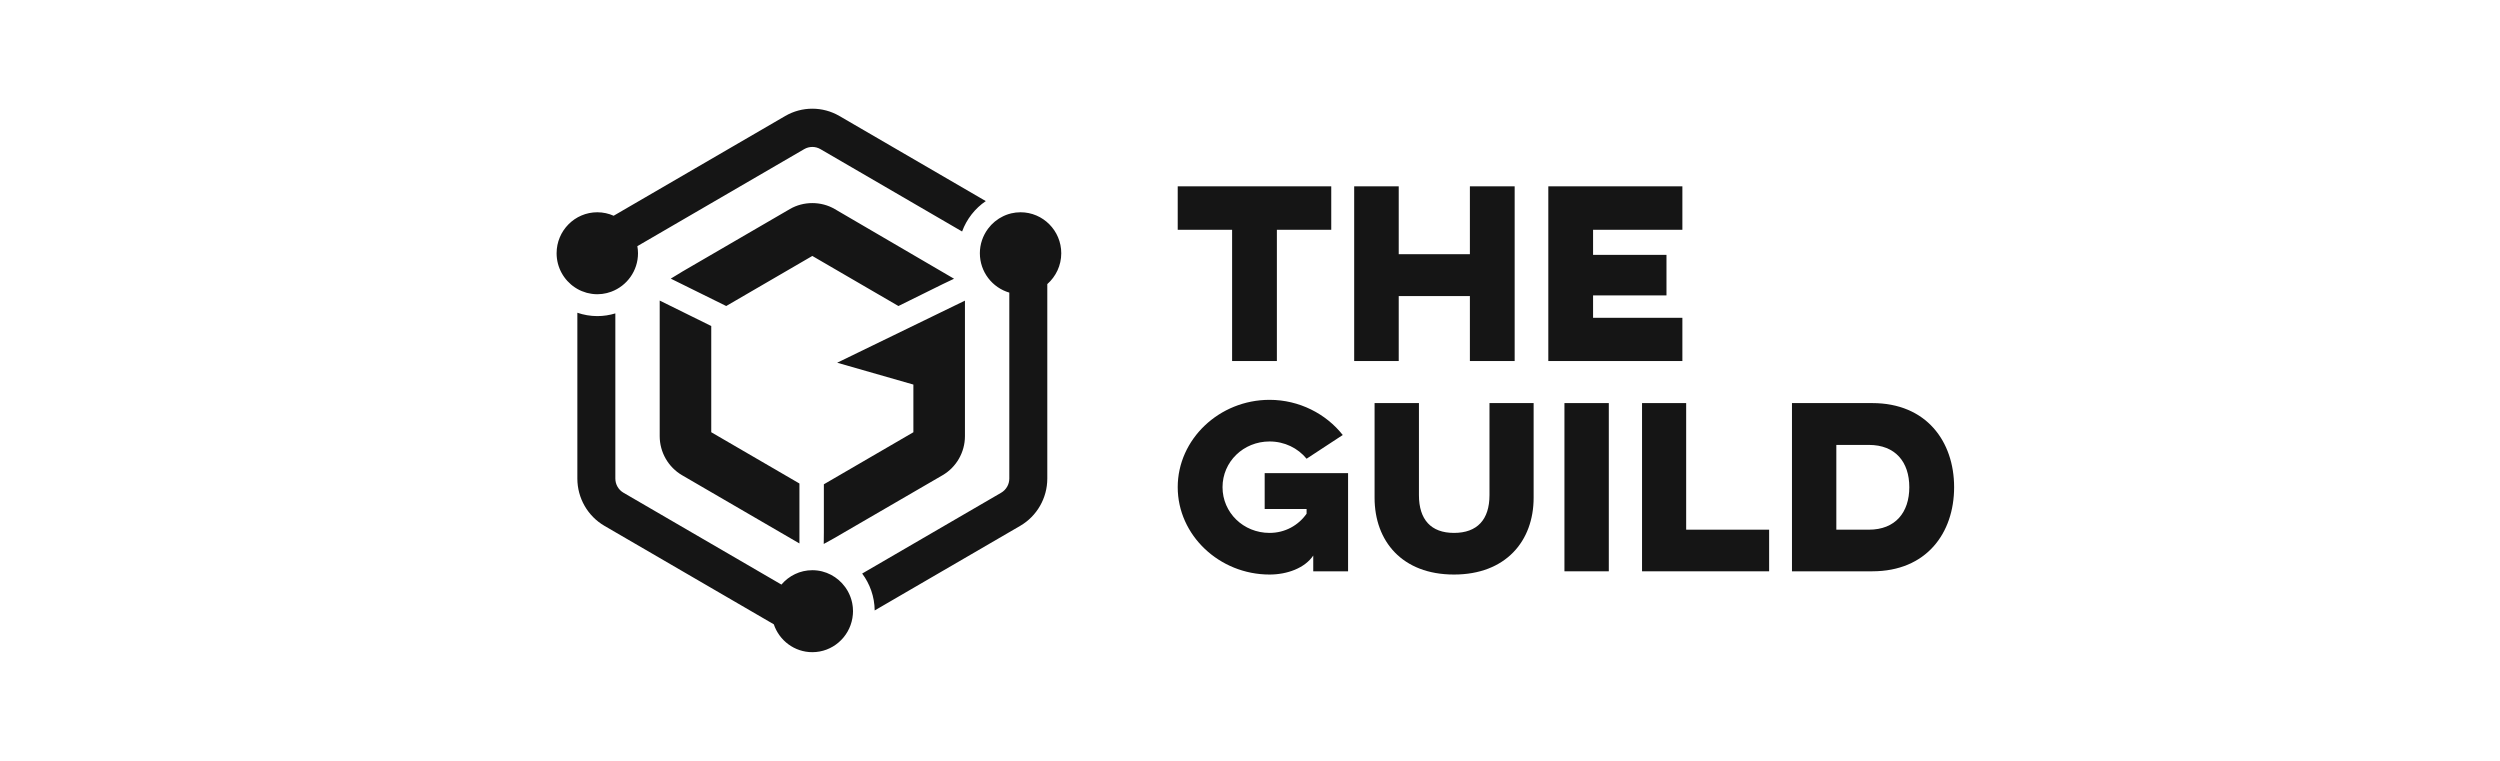
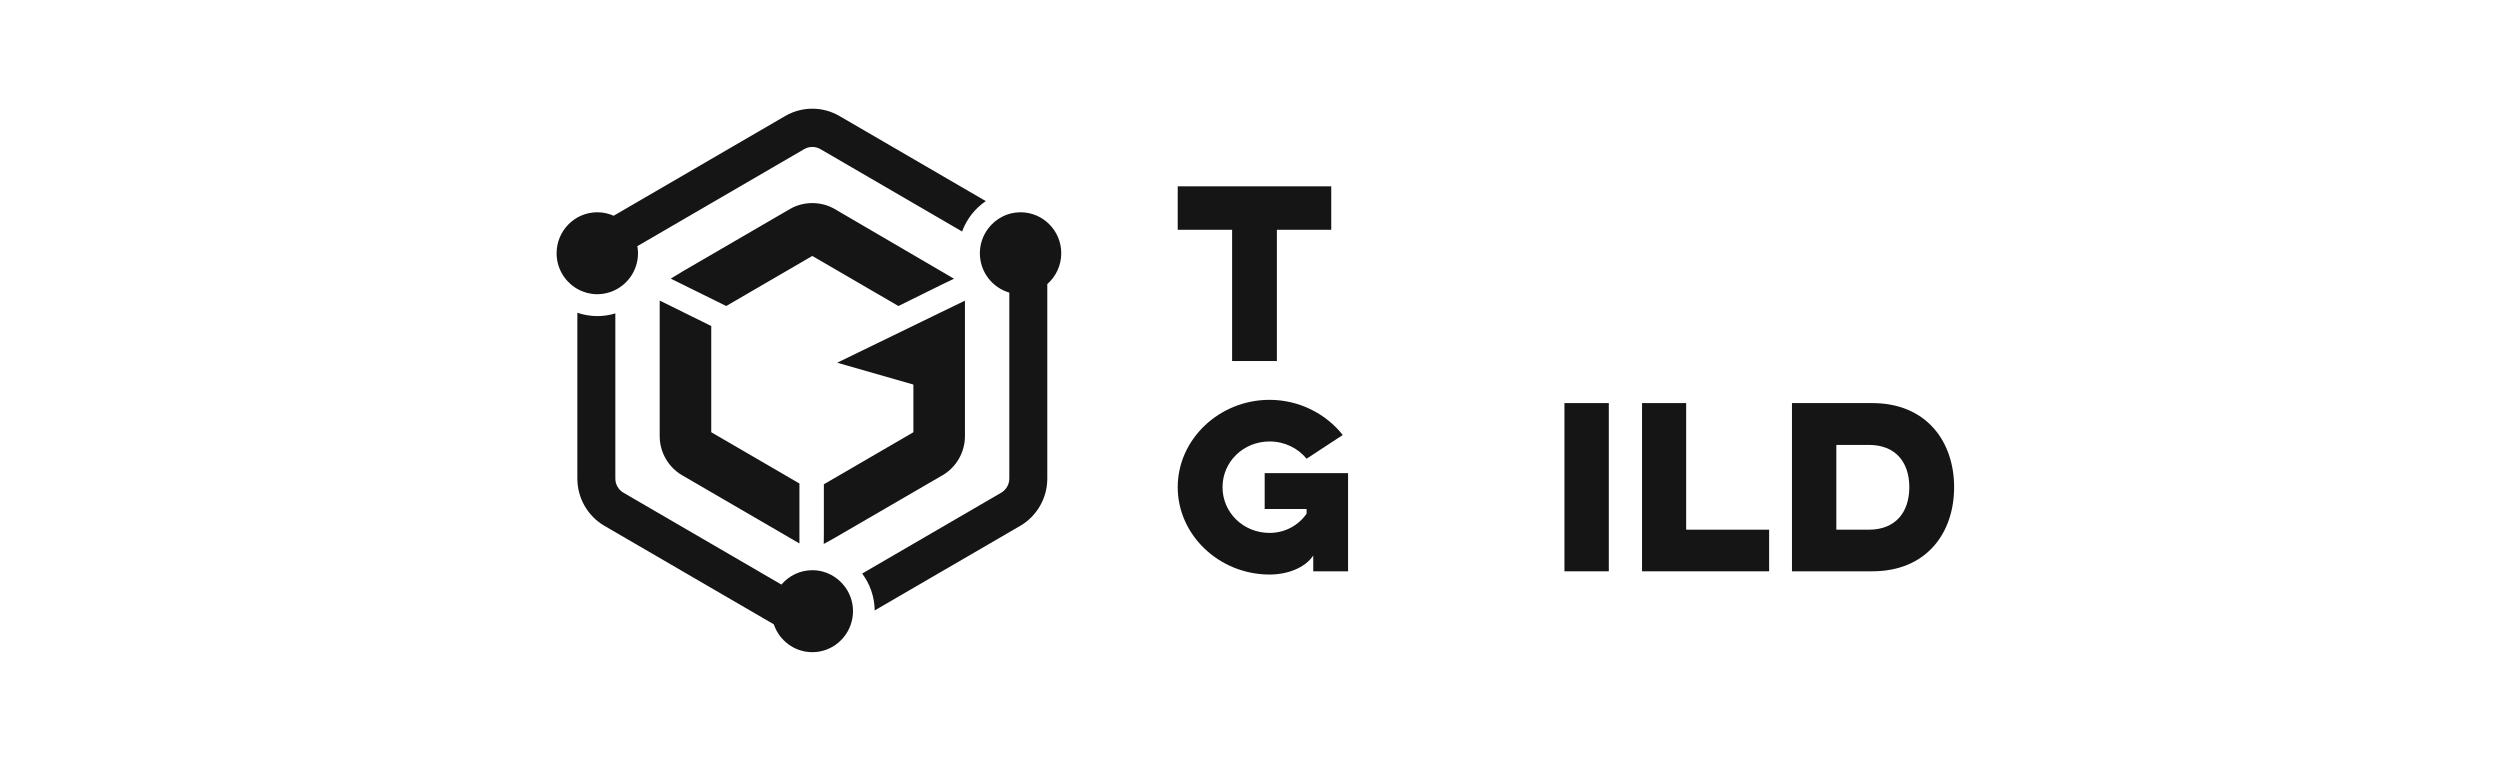
<svg xmlns="http://www.w3.org/2000/svg" width="184" height="56" viewBox="0 0 184 56" fill="none">
  <g clip-path="url(#clip0_97_1934)">
    <path fill-rule="evenodd" clip-rule="evenodd" d="M42.493 23.018C42.955 23.175 43.447 23.265 43.961 23.265C44.423 23.265 44.868 23.194 45.289 23.066V35.221C45.289 35.65 45.518 36.051 45.888 36.265L57.513 43.025C58.063 42.378 58.877 41.967 59.787 41.967C60.777 41.967 61.653 42.454 62.198 43.201C62.208 43.215 62.218 43.228 62.228 43.241C62.266 43.296 62.302 43.352 62.337 43.409L62.377 43.475C62.408 43.528 62.436 43.582 62.463 43.636C62.478 43.666 62.492 43.696 62.506 43.725C62.529 43.776 62.551 43.828 62.572 43.88C62.587 43.917 62.6 43.955 62.613 43.992C62.63 44.04 62.646 44.089 62.66 44.137C62.674 44.184 62.684 44.23 62.696 44.277L62.726 44.408C62.738 44.467 62.745 44.526 62.753 44.585C62.758 44.621 62.764 44.655 62.767 44.691C62.777 44.787 62.782 44.885 62.782 44.983C62.782 45.141 62.767 45.294 62.743 45.446L62.735 45.502C62.49 46.919 61.263 48 59.787 48C58.471 48 57.353 47.14 56.952 45.949L44.49 38.704C43.254 37.986 42.493 36.658 42.493 35.221V23.018ZM75.113 15.623C76.765 15.623 78.109 16.976 78.109 18.639C78.109 19.544 77.709 20.355 77.081 20.909V35.221C77.081 36.658 76.32 37.986 75.084 38.704L64.377 44.929C64.365 43.91 64.023 42.973 63.456 42.213L73.686 36.265C74.056 36.051 74.285 35.65 74.285 35.221V21.536C73.035 21.173 72.118 20.013 72.118 18.639C72.118 17.971 72.338 17.354 72.706 16.853C72.711 16.845 72.717 16.837 72.723 16.829C72.792 16.737 72.866 16.648 72.945 16.564L72.956 16.552C73.12 16.38 73.304 16.228 73.505 16.099C73.525 16.085 73.547 16.073 73.568 16.06C73.648 16.012 73.729 15.967 73.813 15.926C73.837 15.914 73.862 15.902 73.886 15.89C73.991 15.843 74.098 15.799 74.21 15.764C74.21 15.764 74.21 15.764 74.21 15.764L74.427 15.703C74.648 15.651 74.877 15.623 75.113 15.623ZM71.02 22.127V32.103C71.02 33.284 70.388 34.386 69.372 34.977V34.977L61.366 39.627L60.627 40.035L60.636 39.181V35.644L67.225 31.813V28.304L61.616 26.696L71.02 22.127ZM48.554 22.121L52.348 23.995V31.812L58.838 35.586V39.998L50.202 34.977C49.186 34.386 48.554 33.284 48.554 32.103V22.121ZM58.139 15.384C59.14 14.802 60.434 14.802 61.434 15.384L70.218 20.515L69.383 20.913L66.125 22.523L59.787 18.838L53.449 22.523L49.369 20.507L50.153 20.031C50.16 20.025 50.18 20.011 50.202 19.999L58.139 15.384ZM59.787 8C60.477 8 61.166 8.179 61.784 8.539L72.554 14.801C71.761 15.339 71.148 16.121 70.81 17.038L60.386 10.977C60.204 10.871 59.997 10.815 59.787 10.815C59.577 10.815 59.37 10.871 59.188 10.977L46.909 18.117C46.938 18.287 46.957 18.46 46.957 18.639C46.957 19.937 46.137 21.043 44.993 21.468C44.984 21.471 44.975 21.474 44.966 21.477C44.875 21.51 44.783 21.538 44.689 21.562L44.633 21.576C44.547 21.596 44.458 21.612 44.37 21.625L44.297 21.635C44.187 21.648 44.075 21.656 43.961 21.656C43.839 21.656 43.72 21.646 43.601 21.632C43.569 21.628 43.538 21.622 43.506 21.617C43.415 21.603 43.326 21.585 43.237 21.563C43.21 21.556 43.183 21.55 43.156 21.542C42.922 21.476 42.7 21.384 42.493 21.266L42.315 21.156C41.503 20.616 40.966 19.691 40.966 18.639C40.966 16.976 42.31 15.623 43.961 15.623C44.39 15.623 44.796 15.715 45.165 15.879L57.79 8.539C58.408 8.179 59.097 8 59.787 8Z" fill="#151515" />
    <path d="M86.68 16.912H90.683V26.572H93.978V16.912H97.98V13.714H86.68V16.912Z" fill="#151515" />
-     <path d="M108.184 13.714V18.709H102.946V13.714H99.668V26.572H102.946V21.791H108.184V26.572H111.479V13.714H108.184Z" fill="#151515" />
-     <path d="M113.956 26.572H123.823V23.39H117.25V21.742H122.653V18.758H117.25V16.912H123.823V13.714H113.956V26.572Z" fill="#151515" />
    <path d="M93.08 37.46H96.165V37.809C95.561 38.667 94.582 39.222 93.439 39.222C91.512 39.222 89.978 37.73 89.978 35.857C89.978 33.984 91.512 32.492 93.439 32.492C94.549 32.492 95.528 32.984 96.165 33.762L98.826 32.016C97.602 30.46 95.626 29.428 93.439 29.428C89.749 29.428 86.68 32.318 86.68 35.857C86.68 39.397 89.749 42.286 93.439 42.286C94.745 42.286 96.035 41.809 96.655 40.889V42.048H99.218V34.825H93.08V37.46Z" fill="#151515" />
-     <path d="M109.626 29.667V36.444C109.626 38.238 108.728 39.222 107.014 39.222C105.316 39.222 104.434 38.238 104.434 36.444V29.667H101.169V36.635C101.169 39.825 103.194 42.286 107.014 42.286C110.818 42.286 112.875 39.825 112.875 36.635V29.667H109.626Z" fill="#151515" />
    <path d="M115.143 29.667V42.048H118.408V29.667H115.143Z" fill="#151515" />
    <path d="M120.854 42.048H130.208V38.984H124.102V29.667H120.854V42.048Z" fill="#151515" />
    <path d="M131.889 42.048H137.799C141.782 42.048 143.823 39.238 143.823 35.857C143.823 32.492 141.782 29.667 137.799 29.667H131.889V42.048ZM137.554 32.746C139.497 32.746 140.525 34 140.525 35.857C140.525 37.714 139.497 38.984 137.554 38.984H135.154V32.746H137.554Z" fill="#151515" />
  </g>
  <defs>
    <clipPath id="clip0_97_1934">
      <rect width="102.976" height="40" fill="white" transform="translate(40.966 8)" />
    </clipPath>
  </defs>
</svg>